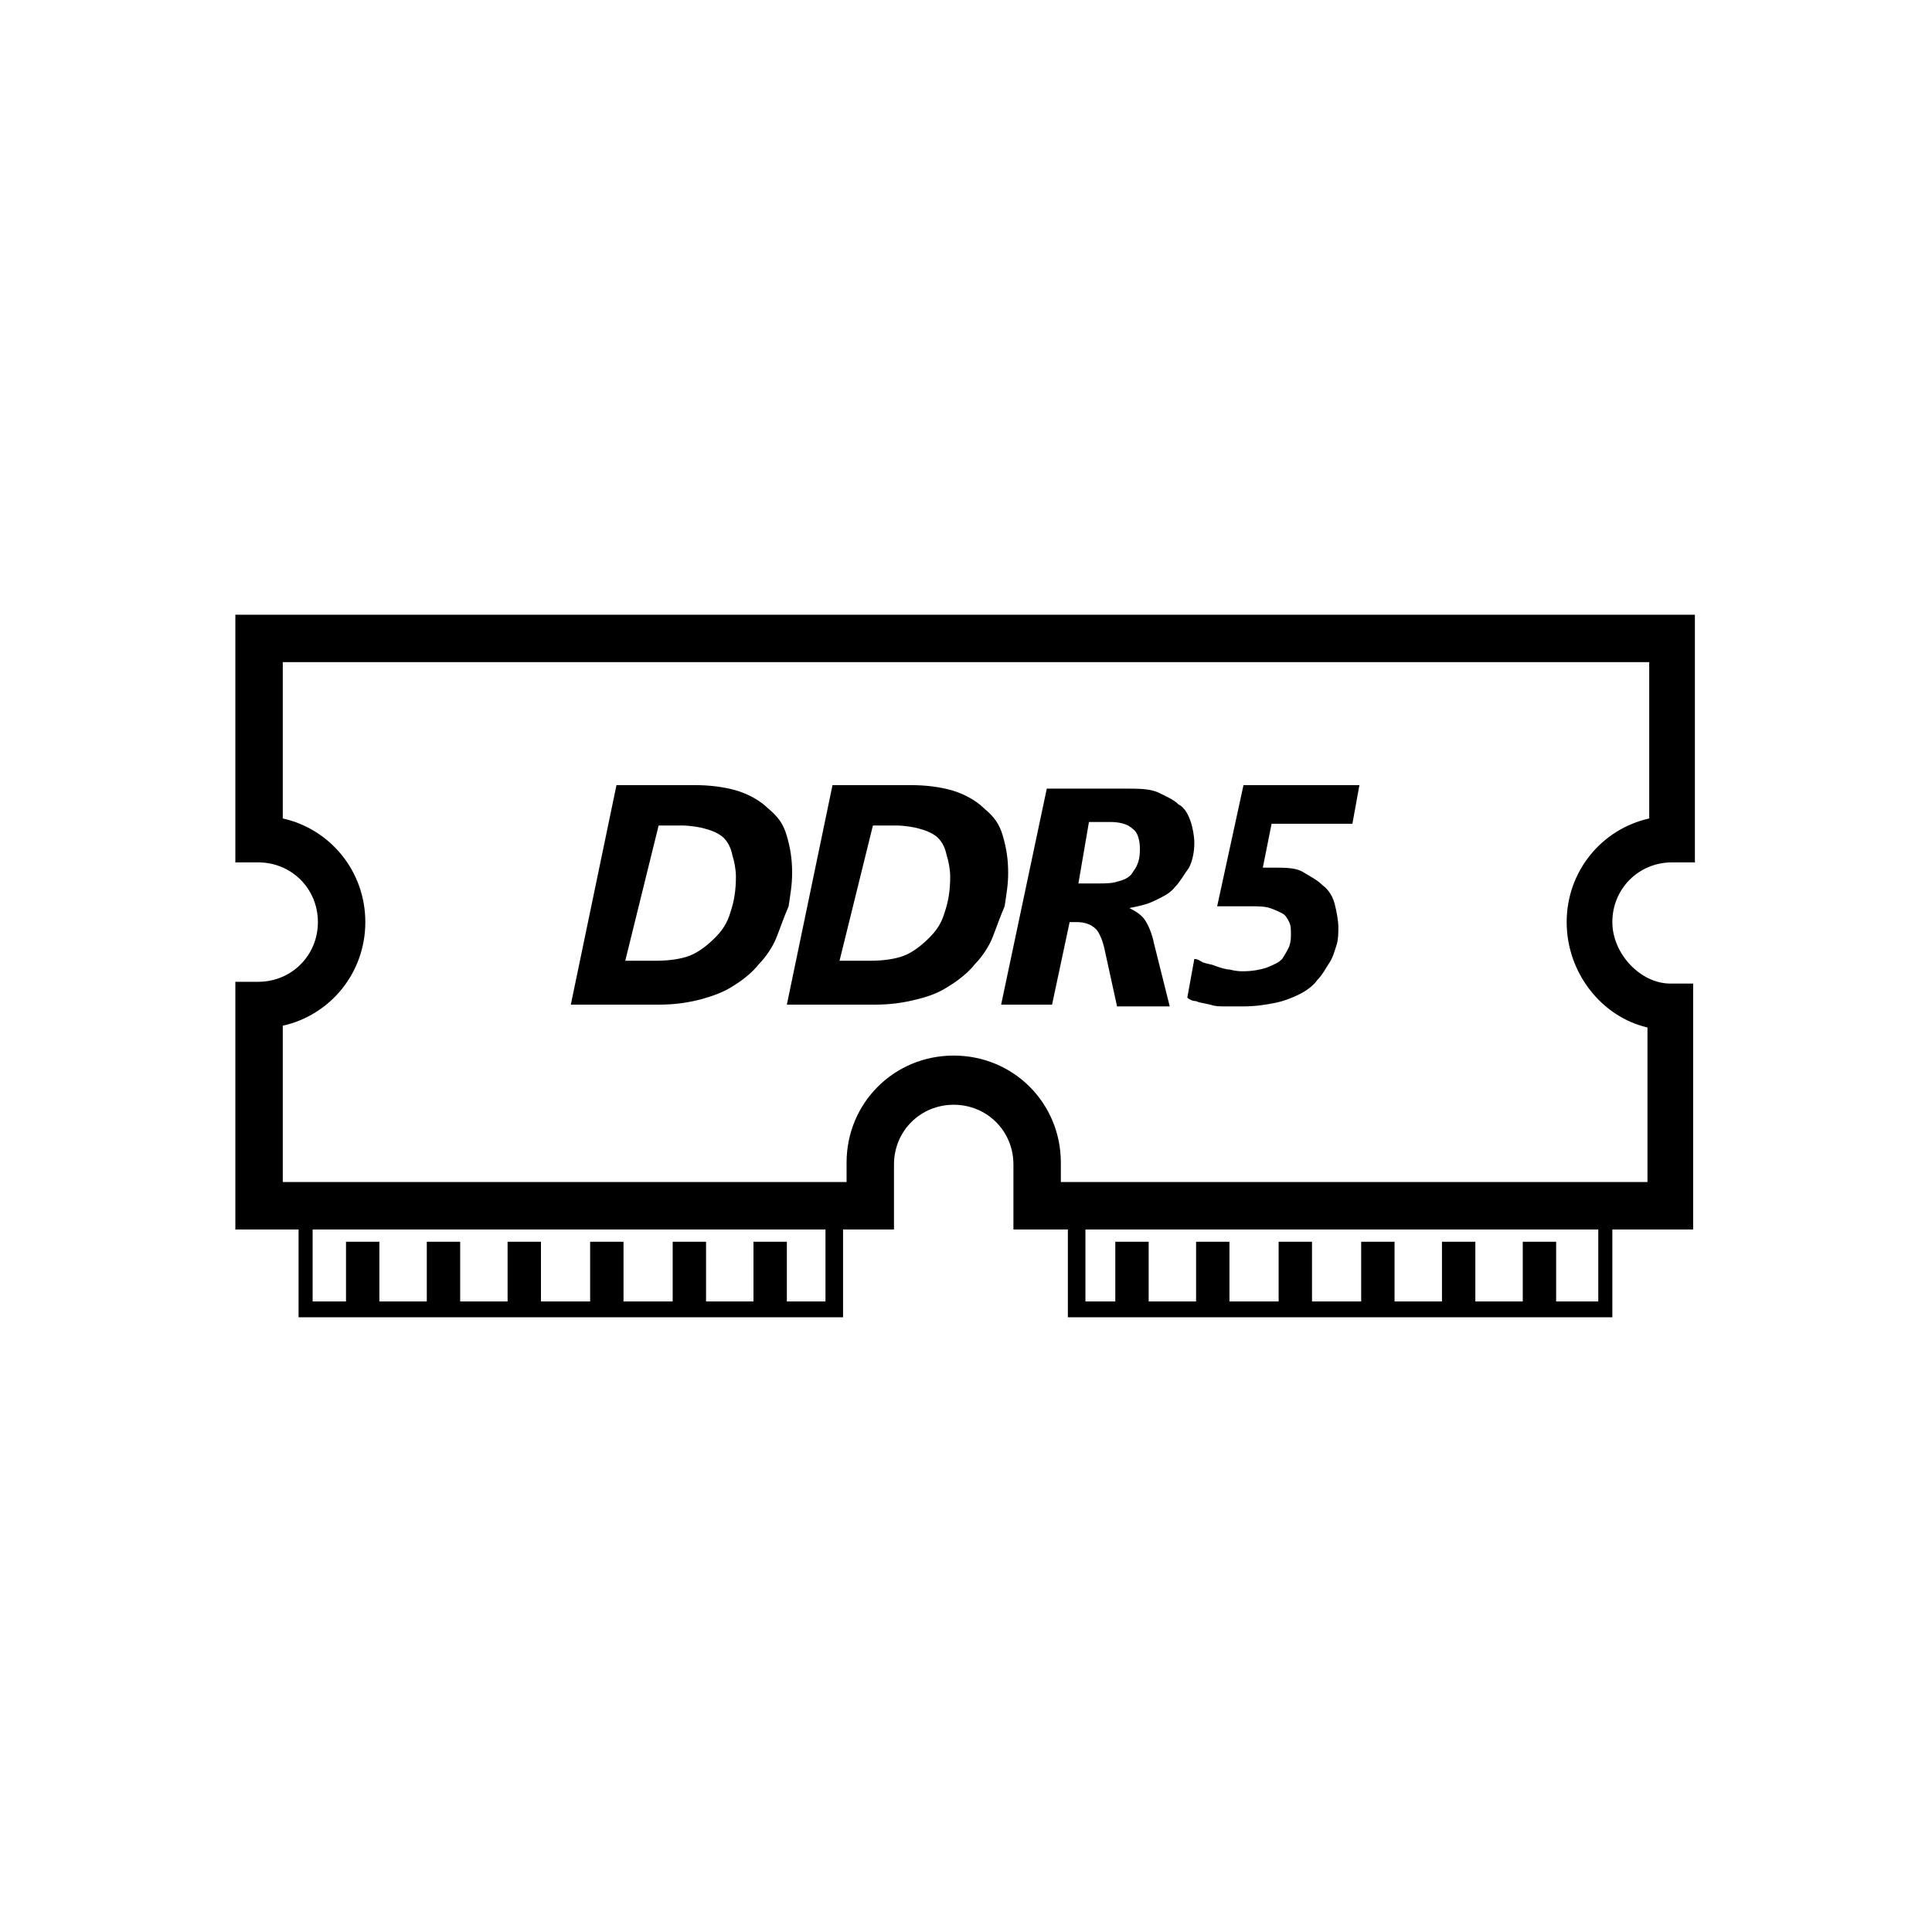
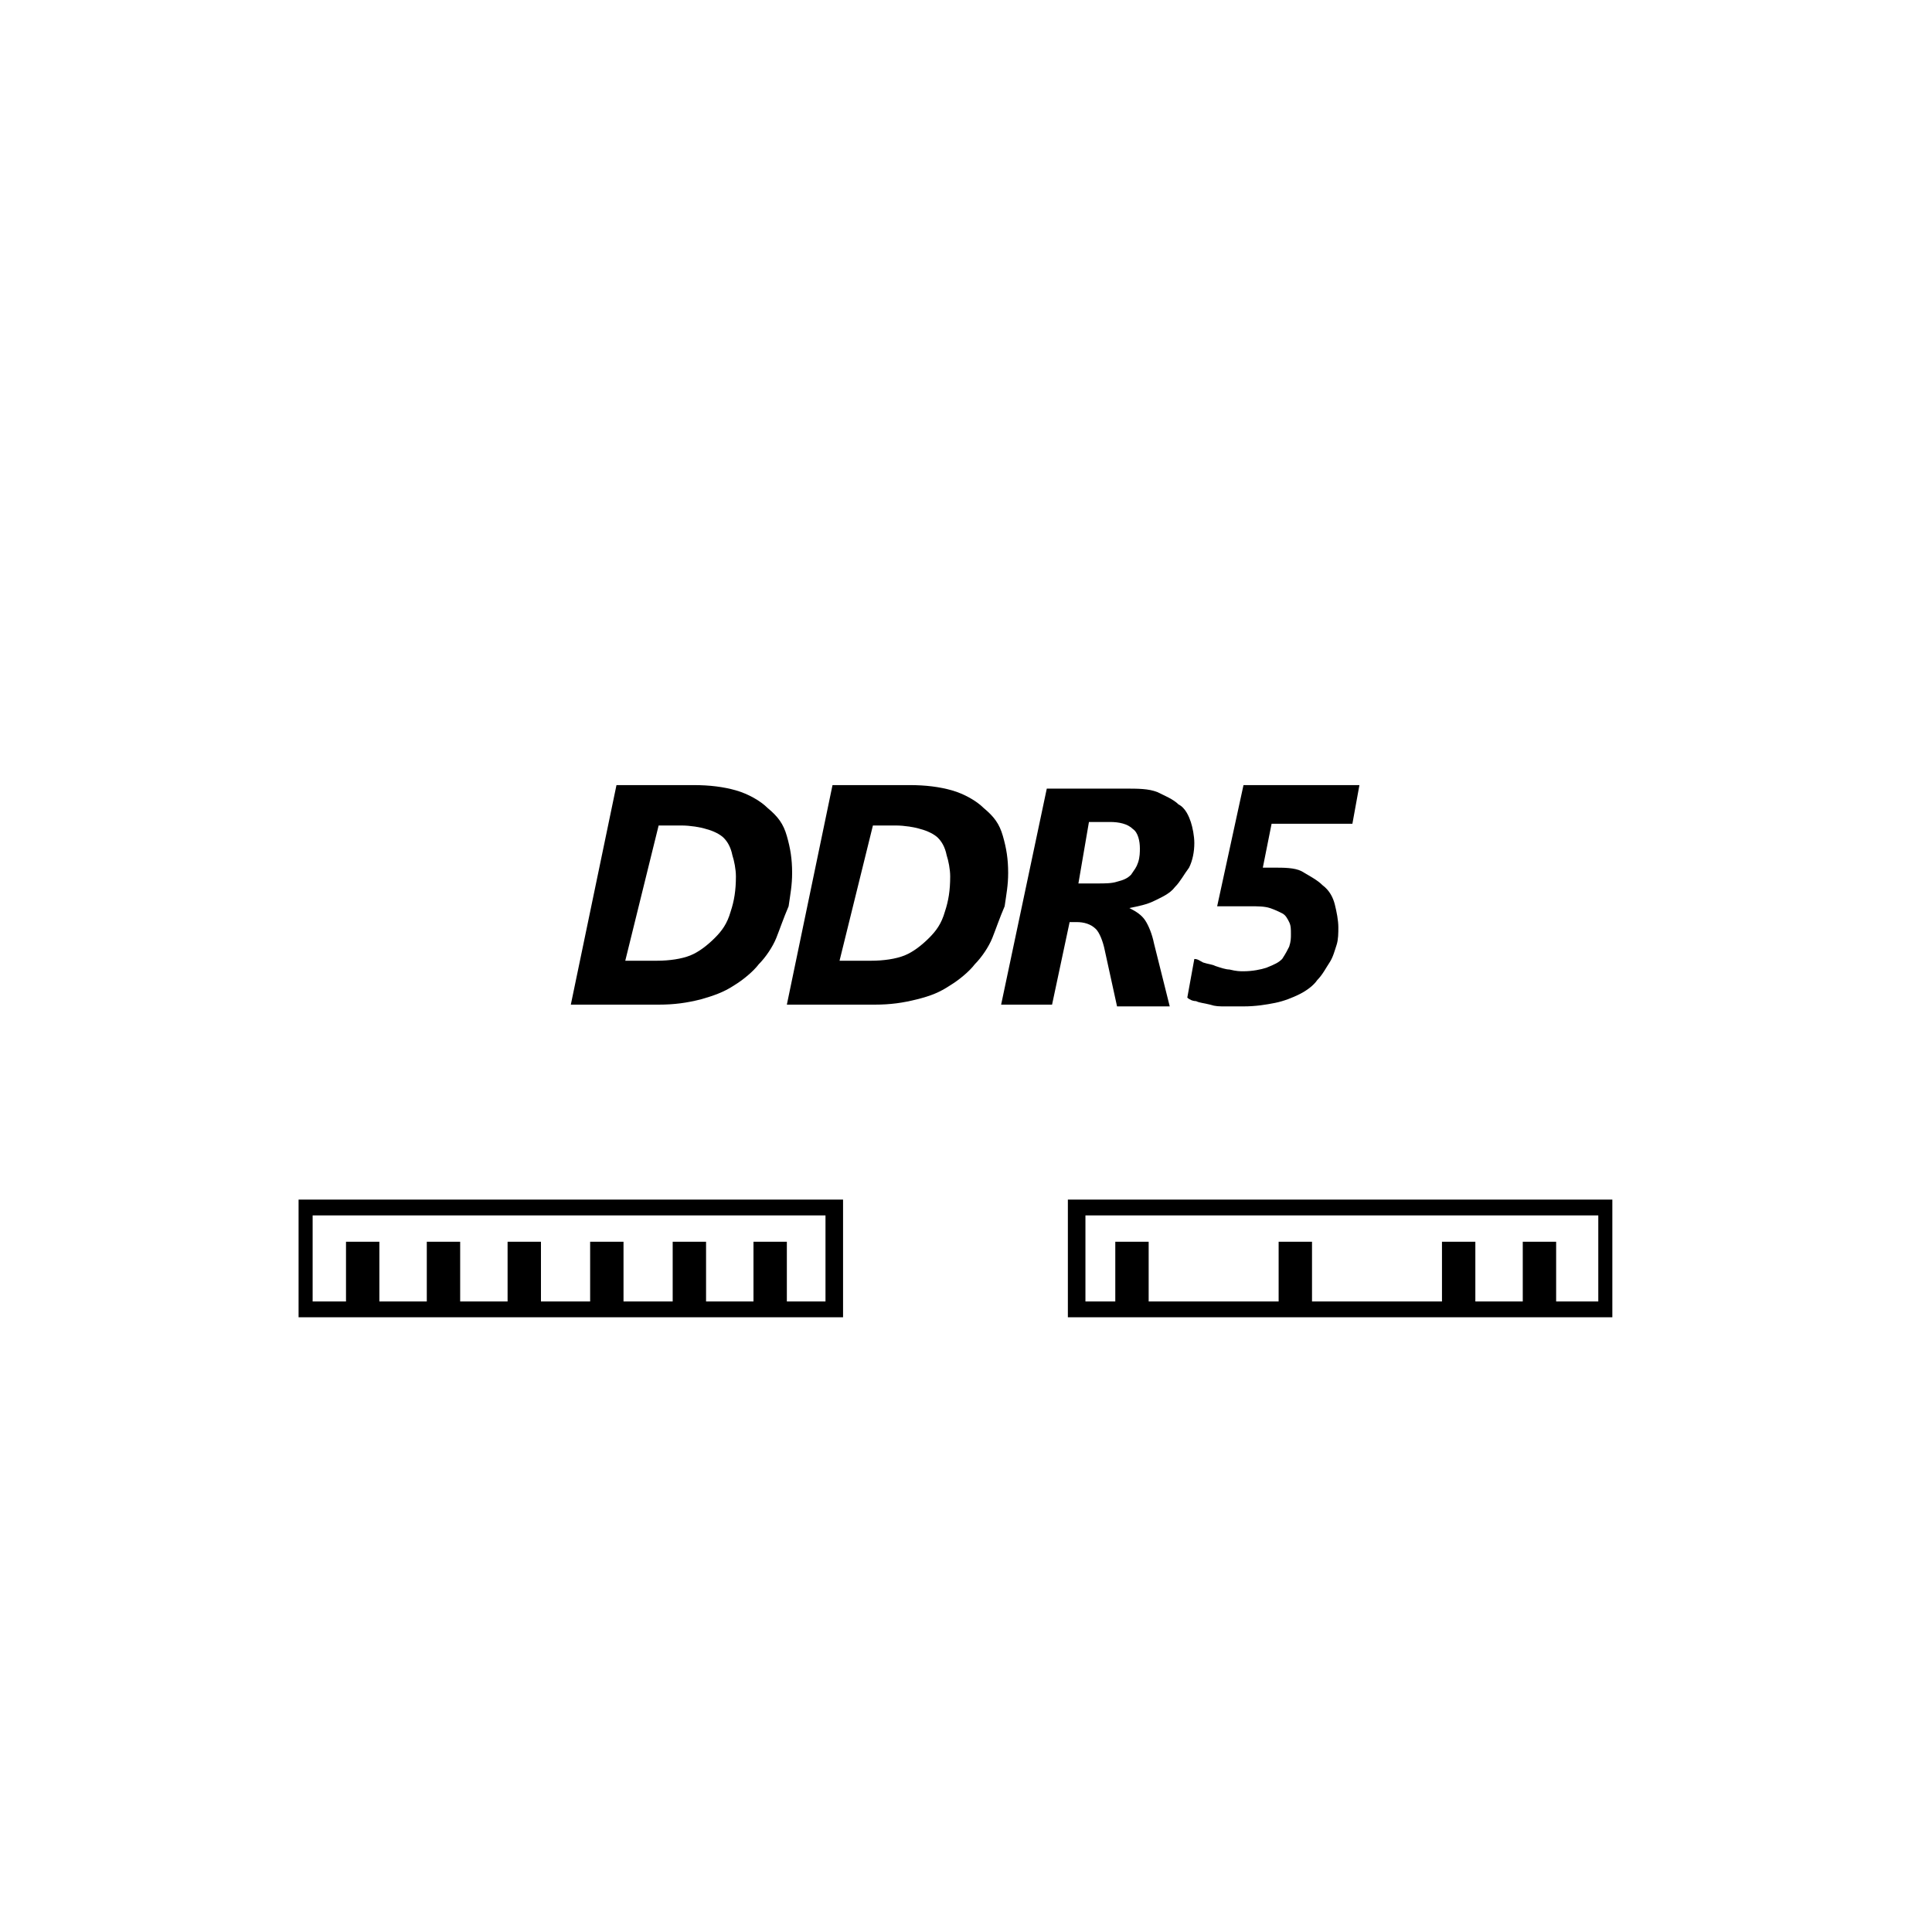
<svg xmlns="http://www.w3.org/2000/svg" version="1.1" id="圖層_1" x="0px" y="0px" viewBox="0 0 110 110" style="enable-background:new 0 0 110 110;" xml:space="preserve">
  <style type="text/css">
	.st0{fill:#000000;}
</style>
  <g>
    <g>
-       <path class="st0" d="M96.5,70H57.7v-3.7c0-1.9-1.5-3.4-3.4-3.4s-3.4,1.5-3.4,3.4V70H13.4V55.9h1.3c1.9,0,3.4-1.5,3.4-3.4    s-1.5-3.4-3.4-3.4h-1.3V35h83.1v14.1h-1.3c-1.9,0-3.4,1.5-3.4,3.4c0,1.8,1.6,3.5,3.3,3.5h1.3V70z M60.3,67.3h33.5v-8.8    c-2.6-0.6-4.6-3.1-4.6-6c0-2.9,2-5.3,4.7-5.9v-8.9H16.1v8.9c2.7,0.6,4.7,3,4.7,5.9c0,2.9-2,5.3-4.7,5.9v8.9h32.1v-1.1    c0-3.4,2.7-6.1,6.1-6.1c3.4,0,6.1,2.7,6.1,6.1V67.3z" />
-     </g>
+       </g>
    <g>
      <path class="st0" d="M47.9,75H17v-6.7h31V75z M17.8,74.1H47v-4.9H17.8V74.1z" />
    </g>
    <g>
      <g>
        <rect x="19.7" y="70.7" class="st0" width="1.9" height="3.8" />
      </g>
      <g>
        <rect x="24.3" y="70.7" class="st0" width="1.9" height="3.8" />
      </g>
      <g>
        <rect x="28.9" y="70.7" class="st0" width="1.9" height="3.8" />
      </g>
      <g>
        <rect x="33.6" y="70.7" class="st0" width="1.9" height="3.8" />
      </g>
      <g>
        <rect x="38.3" y="70.7" class="st0" width="1.9" height="3.8" />
      </g>
      <g>
        <rect x="42.9" y="70.7" class="st0" width="1.9" height="3.8" />
      </g>
    </g>
    <g>
-       <path class="st0" d="M91.8,75h-31v-6.7h31V75z M61.8,74.1h29.2v-4.9H61.8V74.1z" />
+       <path class="st0" d="M91.8,75h-31v-6.7h31z M61.8,74.1h29.2v-4.9H61.8V74.1z" />
    </g>
    <g>
      <g>
        <rect x="63.5" y="70.7" class="st0" width="1.9" height="3.8" />
      </g>
      <g>
-         <rect x="68.1" y="70.7" class="st0" width="1.9" height="3.8" />
-       </g>
+         </g>
      <g>
        <rect x="72.8" y="70.7" class="st0" width="1.9" height="3.8" />
      </g>
      <g>
-         <rect x="77.5" y="70.7" class="st0" width="1.9" height="3.8" />
-       </g>
+         </g>
      <g>
        <rect x="82.1" y="70.7" class="st0" width="1.9" height="3.8" />
      </g>
      <g>
        <rect x="86.7" y="70.7" class="st0" width="1.9" height="3.8" />
      </g>
    </g>
    <g>
      <g>
        <g>
          <g id="SVGID_00000044878077050474493960000002550752948228053406_">
            <path class="st0" d="M37.5,47h1.3c0.5,0,1.1,0.1,1.4,0.2c0.4,0.1,0.8,0.3,1,0.5c0.2,0.2,0.4,0.5,0.5,1c0.1,0.3,0.2,0.8,0.2,1.2       c0,0.8-0.1,1.4-0.3,2c-0.2,0.7-0.5,1.1-0.9,1.5c-0.4,0.4-0.9,0.8-1.4,1c-0.5,0.2-1.2,0.3-1.9,0.3h-1.8L37.5,47z M35.1,44.7       l-2.6,12.5h5c0.9,0,1.6-0.1,2.4-0.3c0.7-0.2,1.3-0.4,1.9-0.8c0.5-0.3,1.1-0.8,1.4-1.2c0.4-0.4,0.8-1,1-1.5s0.4-1.1,0.7-1.8       c0.1-0.7,0.2-1.2,0.2-1.9c0-0.8-0.1-1.4-0.3-2.1c-0.2-0.7-0.5-1.1-1.1-1.6c-0.4-0.4-1.1-0.8-1.8-1c-0.7-0.2-1.5-0.3-2.4-0.3       H35.1z" />
          </g>
        </g>
      </g>
      <g>
        <g>
          <g id="SVGID_00000170279691567785753100000009636431473562653359_">
            <path class="st0" d="M49.7,47H51c0.5,0,1.1,0.1,1.4,0.2c0.4,0.1,0.8,0.3,1,0.5s0.4,0.5,0.5,1c0.1,0.3,0.2,0.8,0.2,1.2       c0,0.8-0.1,1.4-0.3,2c-0.2,0.7-0.5,1.1-0.9,1.5c-0.4,0.4-0.9,0.8-1.4,1c-0.5,0.2-1.2,0.3-1.9,0.3h-1.8L49.7,47z M47.4,44.7       l-2.6,12.5h5c0.9,0,1.6-0.1,2.4-0.3c0.8-0.2,1.3-0.4,1.9-0.8c0.5-0.3,1.1-0.8,1.4-1.2c0.4-0.4,0.8-1,1-1.5s0.4-1.1,0.7-1.8       c0.1-0.7,0.2-1.2,0.2-1.9c0-0.8-0.1-1.4-0.3-2.1c-0.2-0.7-0.5-1.1-1.1-1.6c-0.4-0.4-1.1-0.8-1.8-1c-0.7-0.2-1.5-0.3-2.4-0.3       H47.4z" />
          </g>
        </g>
      </g>
      <g>
        <g>
          <g id="SVGID_00000093158223610780803930000006606157023223682491_">
            <path class="st0" d="M62,46.8h1.2c0.5,0,1,0.1,1.3,0.4c0.3,0.2,0.4,0.7,0.4,1.1c0,0.2,0,0.5-0.1,0.8s-0.2,0.4-0.4,0.7       c-0.2,0.2-0.4,0.3-0.8,0.4c-0.3,0.1-0.7,0.1-1.1,0.1h-1.1L62,46.8z M57,57.2h2.9l1-4.7h0.4c0.4,0,0.8,0.1,1.1,0.4       c0.2,0.2,0.4,0.7,0.5,1.2l0.7,3.2h3l-0.9-3.6c-0.1-0.5-0.3-1-0.5-1.3c-0.2-0.3-0.5-0.5-0.9-0.7l0,0c0.5-0.1,1-0.2,1.4-0.4       c0.4-0.2,0.9-0.4,1.2-0.8c0.3-0.3,0.5-0.7,0.8-1.1C67.9,49,68,48.5,68,48c0-0.4-0.1-0.9-0.2-1.2c-0.1-0.3-0.3-0.8-0.7-1       c-0.3-0.3-0.8-0.5-1.2-0.7c-0.5-0.2-1.1-0.2-1.9-0.2h-4.4" />
          </g>
        </g>
      </g>
      <g>
        <g>
          <g id="SVGID_00000070827030324650664390000004803218350403980986_">
            <path class="st0" d="M70.8,44.7l-1.5,6.9c0.1,0,0.2,0,0.4,0c0.2,0,0.3,0,0.5,0c0.2,0,0.4,0,0.5,0c0.2,0,0.4,0,0.5,0       c0.4,0,0.8,0,1.1,0.1s0.5,0.2,0.7,0.3c0.2,0.1,0.3,0.3,0.4,0.5c0.1,0.2,0.1,0.4,0.1,0.7c0,0.2,0,0.4-0.1,0.7       c-0.1,0.2-0.2,0.4-0.4,0.7c-0.2,0.2-0.4,0.3-0.9,0.5c-0.3,0.1-0.8,0.2-1.3,0.2c-0.2,0-0.4,0-0.8-0.1c-0.2,0-0.5-0.1-0.8-0.2       c-0.2-0.1-0.4-0.1-0.7-0.2c-0.2-0.1-0.3-0.2-0.5-0.2l-0.4,2.2c0.1,0.1,0.3,0.2,0.5,0.2c0.2,0.1,0.4,0.1,0.8,0.2       c0.3,0.1,0.5,0.1,0.9,0.1c0.3,0,0.7,0,1,0c0.7,0,1.3-0.1,1.8-0.2c0.5-0.1,1-0.3,1.4-0.5c0.4-0.2,0.8-0.5,1-0.8       c0.3-0.3,0.5-0.7,0.7-1c0.2-0.3,0.3-0.7,0.4-1c0.1-0.3,0.1-0.7,0.1-1c0-0.4-0.1-0.9-0.2-1.3c-0.1-0.4-0.3-0.8-0.7-1.1       c-0.3-0.3-0.7-0.5-1.2-0.8c-0.4-0.2-1-0.2-1.6-0.2c-0.1,0-0.2,0-0.3,0c-0.1,0-0.2,0-0.3,0l0.5-2.5H77l0.4-2.2L70.8,44.7       L70.8,44.7z" />
          </g>
        </g>
      </g>
    </g>
  </g>
</svg>